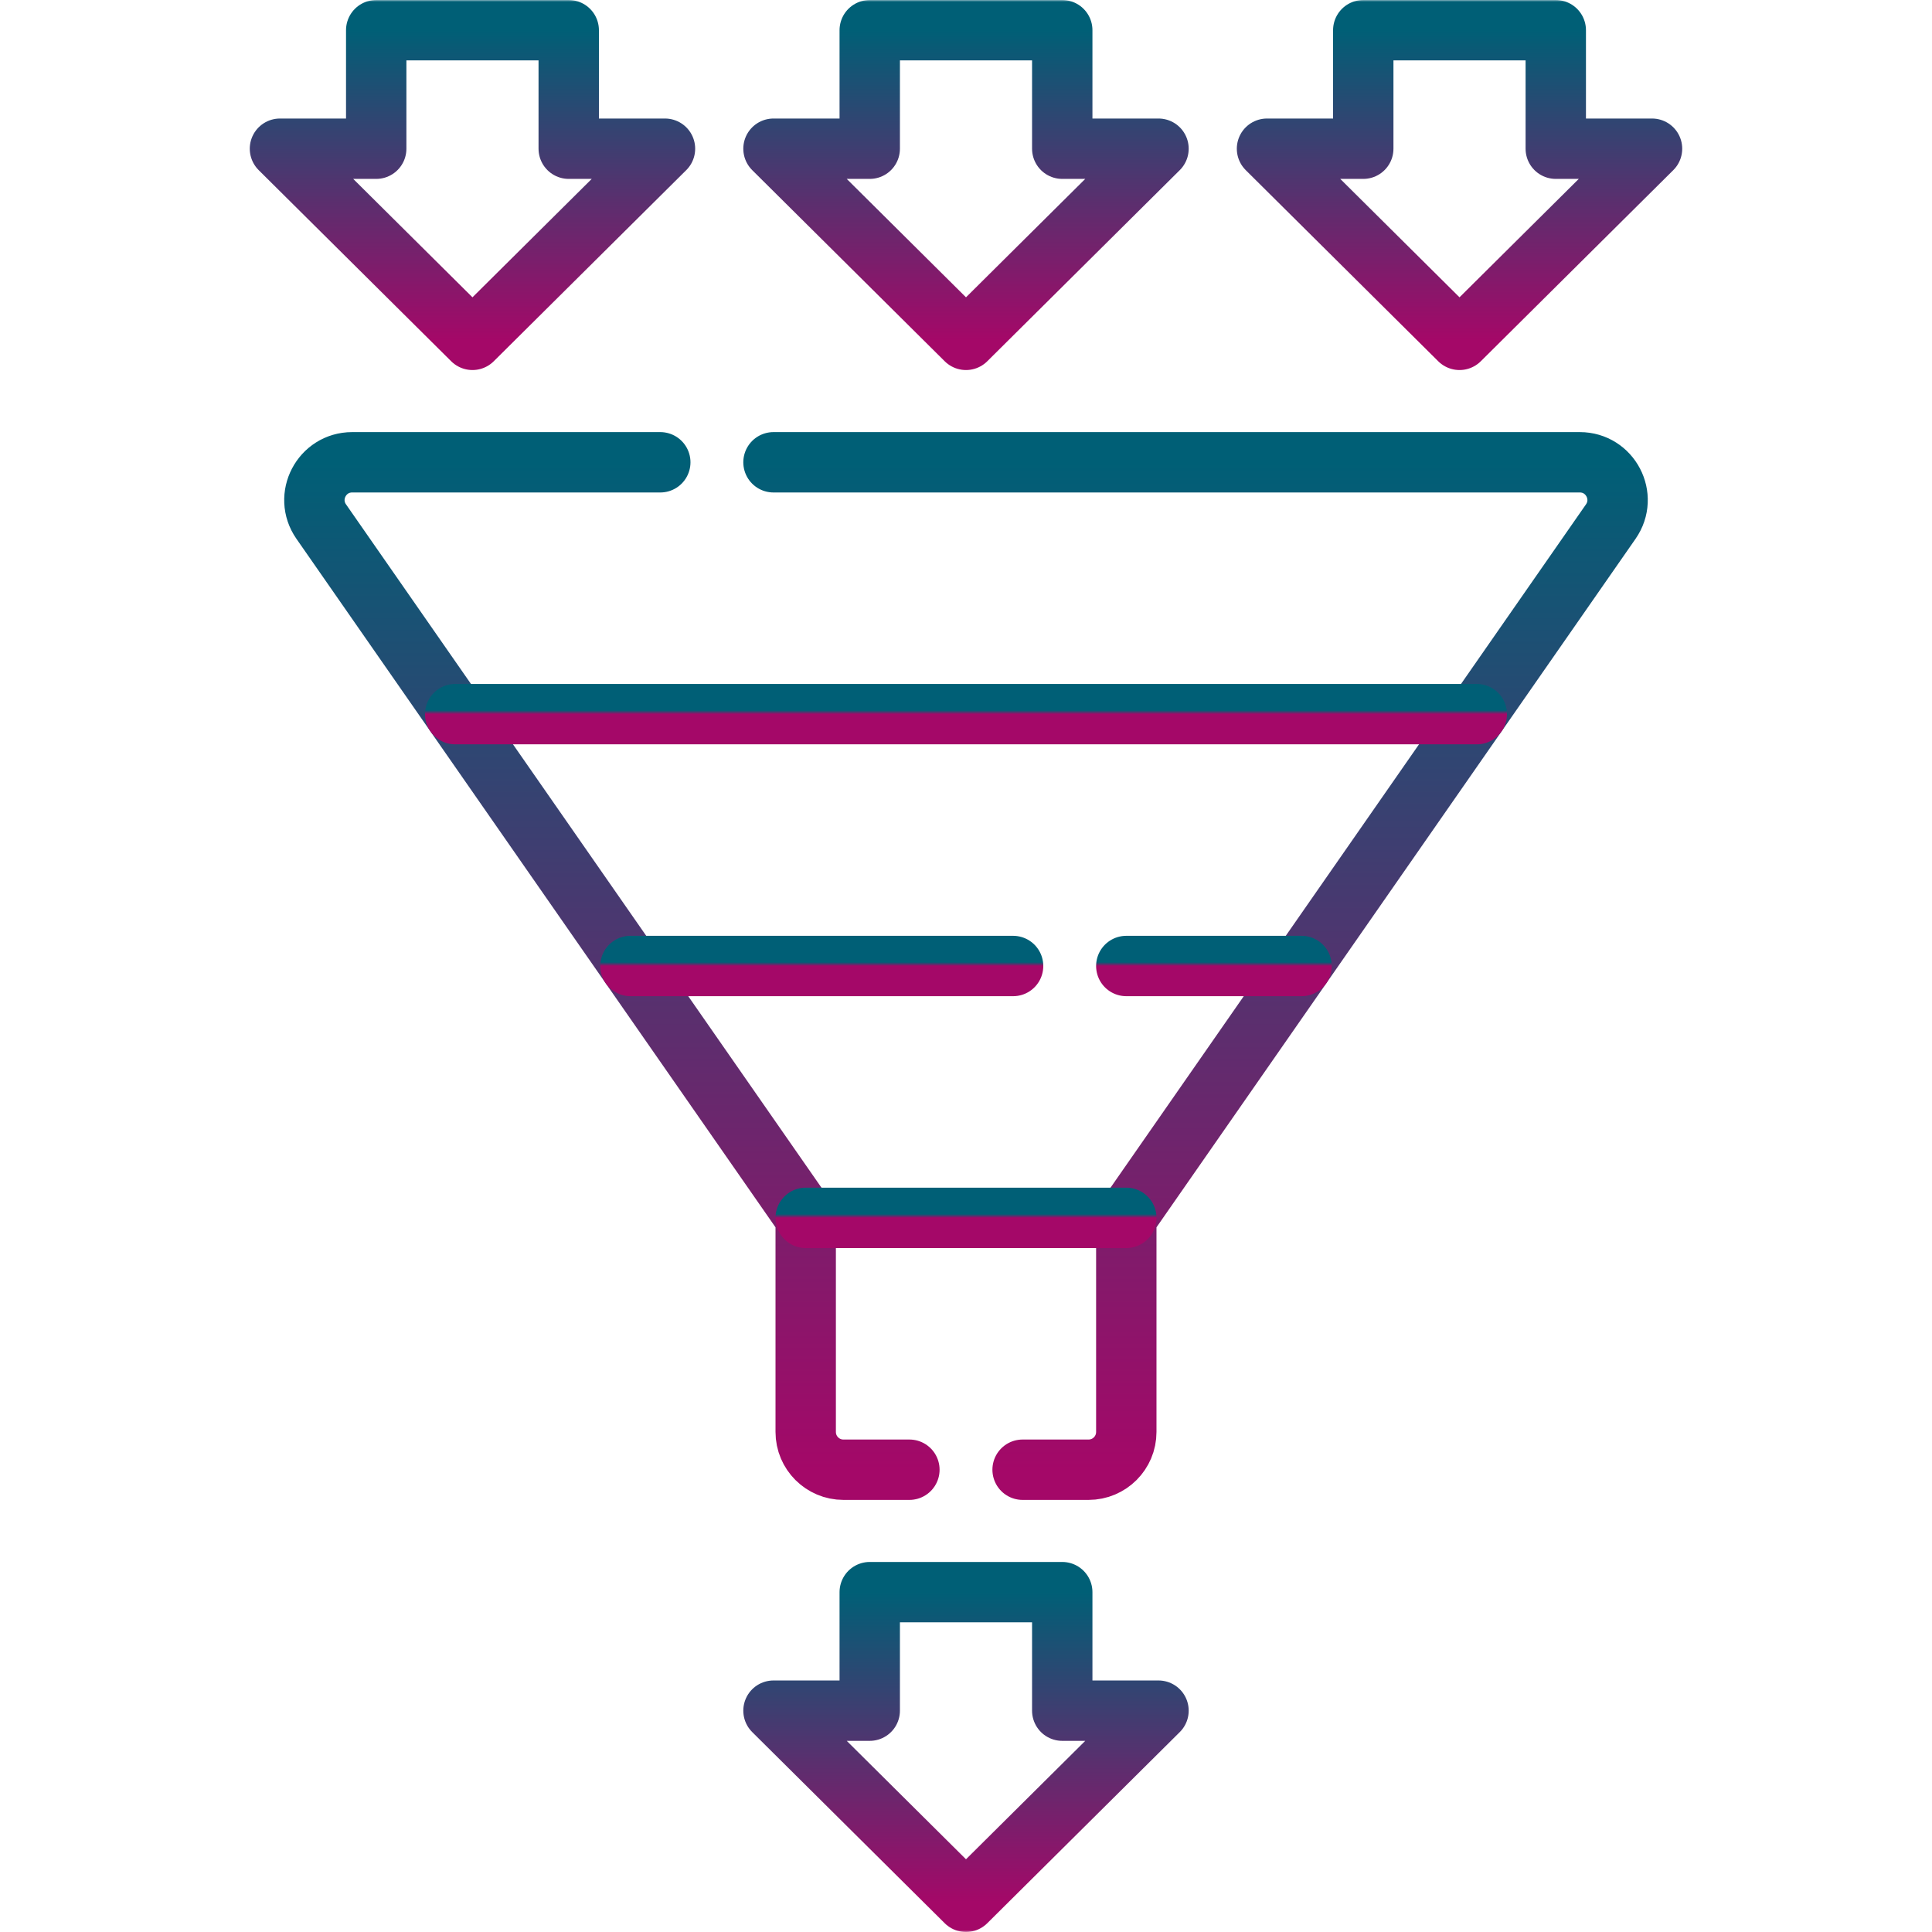
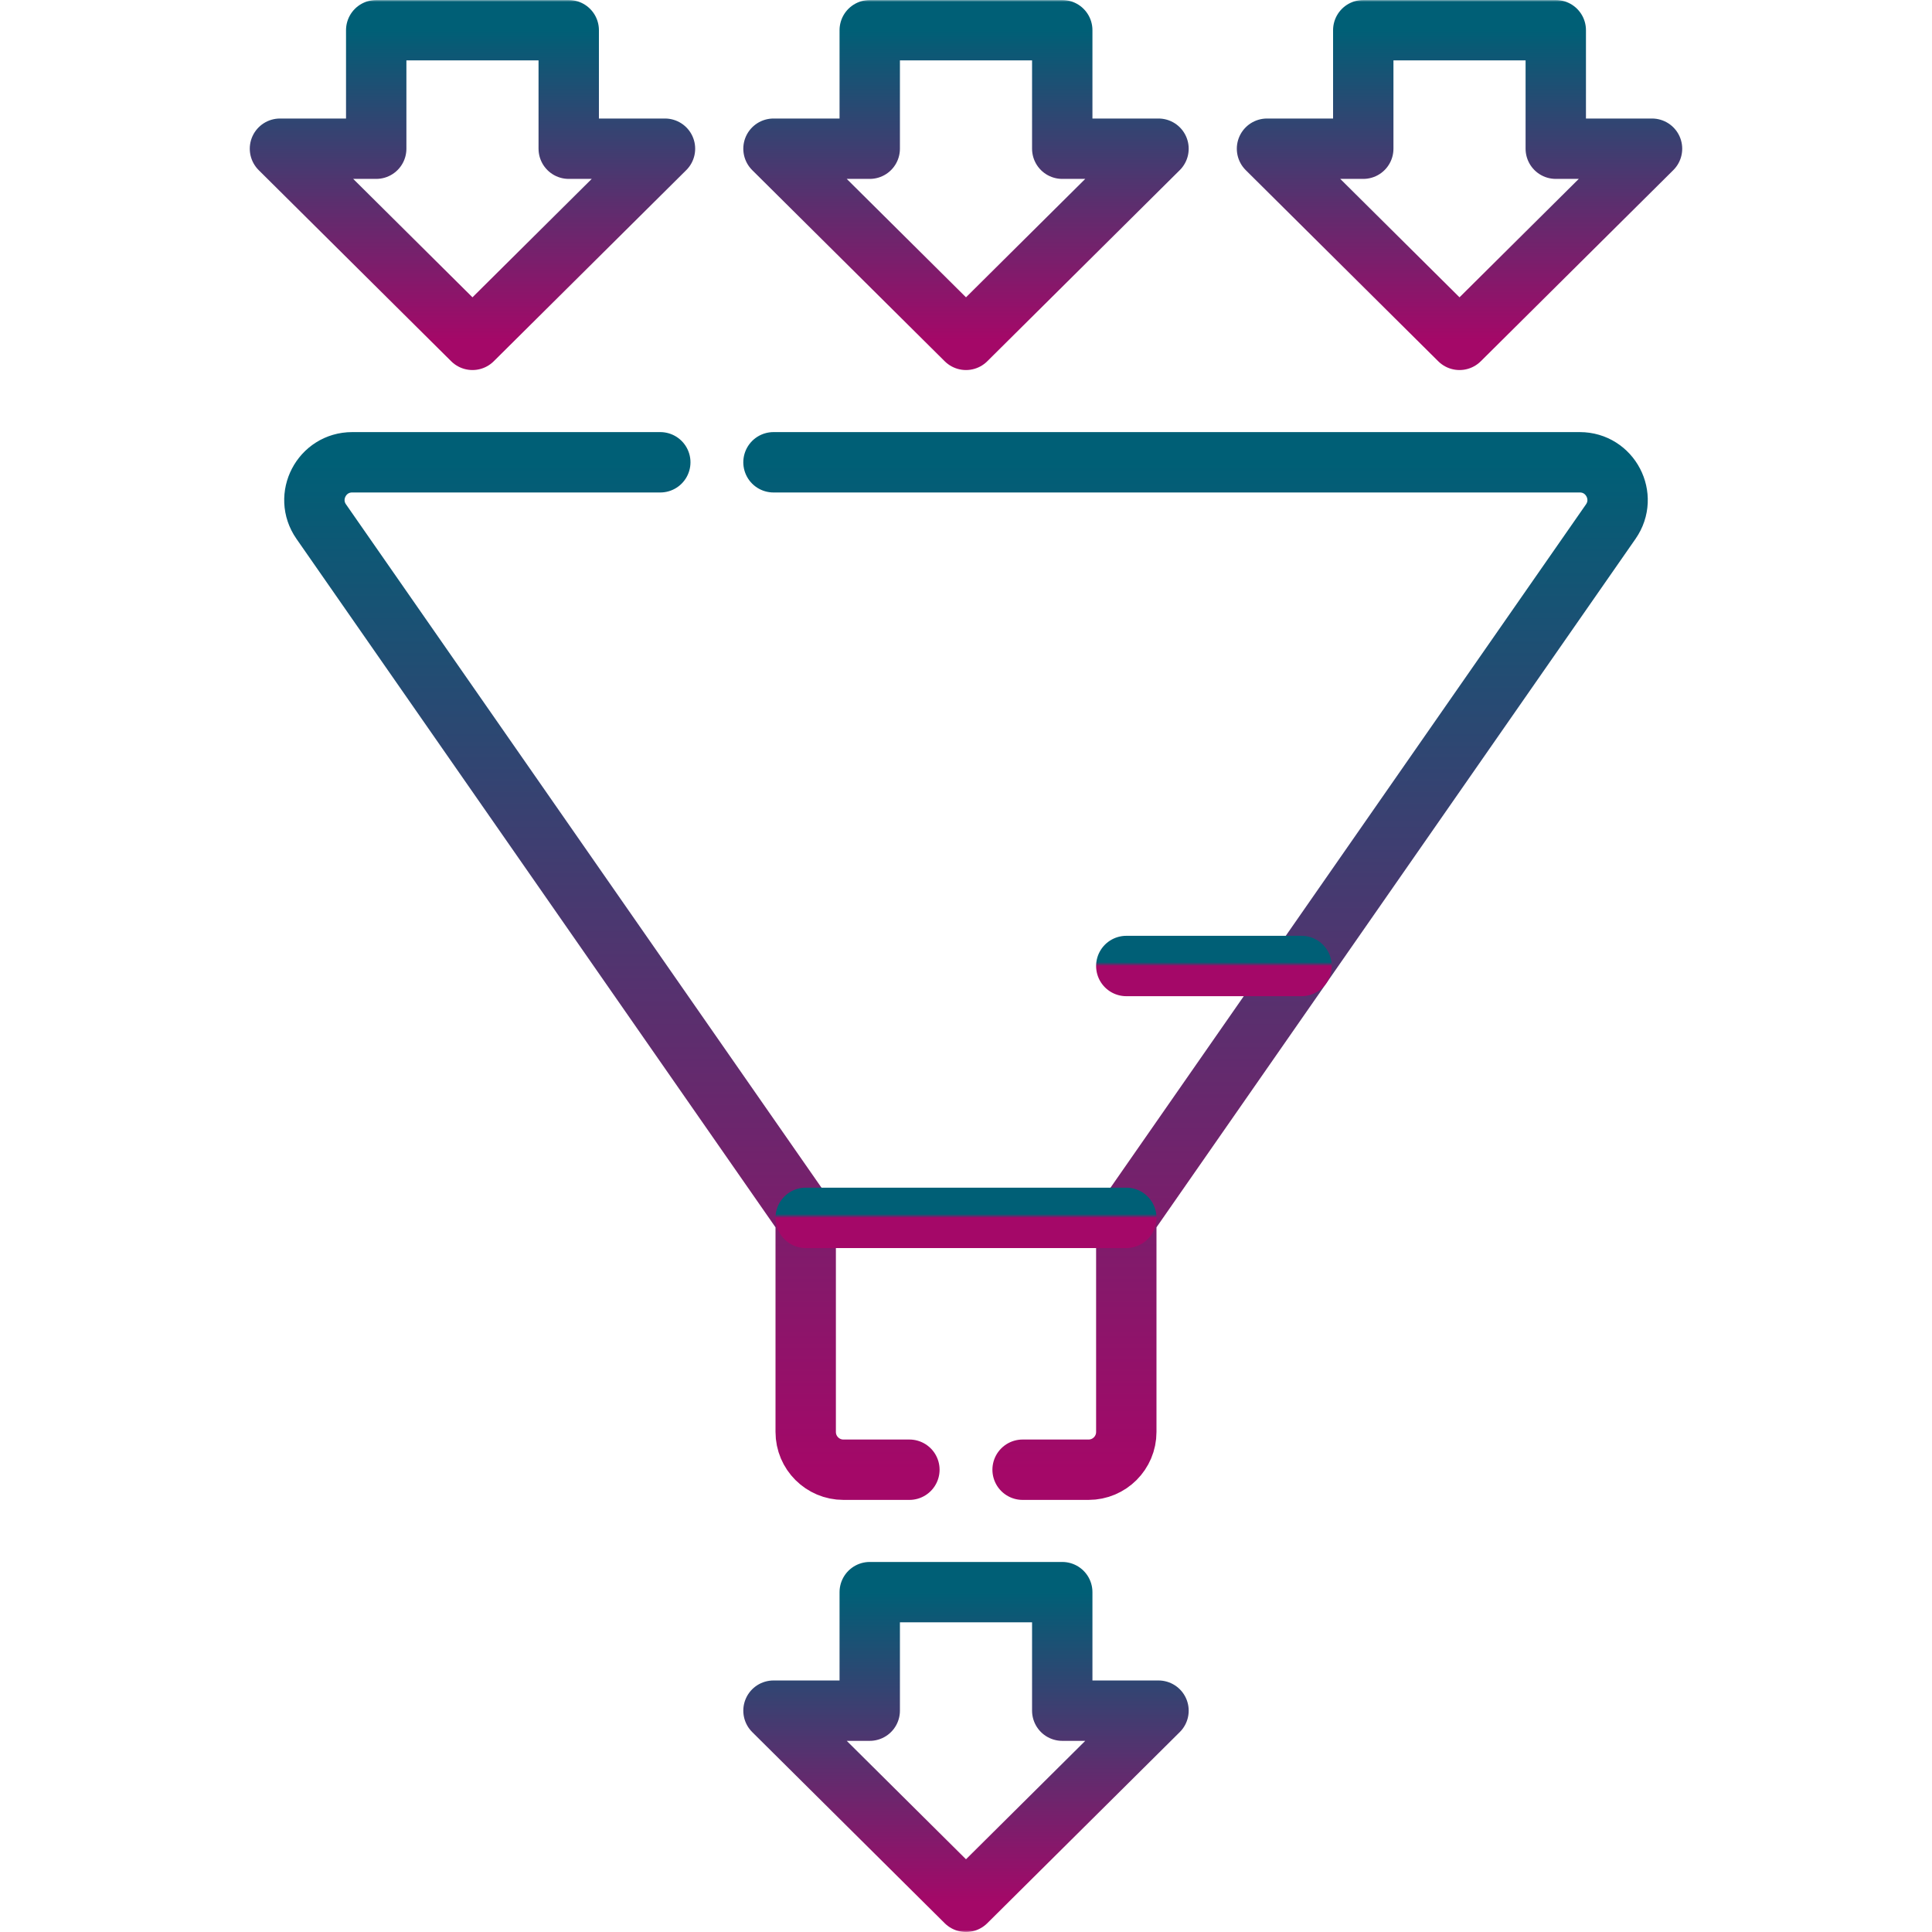
<svg xmlns="http://www.w3.org/2000/svg" width="512" height="512" viewBox="0 0 512 512" fill="none">
  <mask id="mask0_1127_35" style="mask-type:luminance" maskUnits="userSpaceOnUse" x="0" y="0" width="512" height="512">
    <path d="M503.999 504V8.002H8V504H503.999Z" fill="white" stroke="white" stroke-width="16" />
  </mask>
  <g mask="url(#mask0_1127_35)">
    <path d="M204.982 122.511H418.665C426.742 122.511 431.486 131.592 426.873 138.223L298.479 322.745V379.49C298.479 385.013 294.002 389.49 288.479 389.49H270.999" stroke="url(#paint0_linear_1127_35)" stroke-width="16" stroke-miterlimit="10" stroke-linecap="round" stroke-linejoin="round" />
    <path d="M240.999 389.49H223.519C217.996 389.49 213.519 385.012 213.519 379.49V322.745L85.125 138.222C80.512 131.592 85.256 122.511 93.333 122.511H174.982" stroke="url(#paint1_linear_1127_35)" stroke-width="16" stroke-miterlimit="10" stroke-linecap="round" stroke-linejoin="round" />
    <path d="M213.52 322.746H298.48" stroke="url(#paint2_linear_1127_35)" stroke-width="16" stroke-miterlimit="10" stroke-linecap="round" stroke-linejoin="round" />
    <path d="M298.48 256.001H344.921" stroke="url(#paint3_linear_1127_35)" stroke-width="16" stroke-miterlimit="10" stroke-linecap="round" stroke-linejoin="round" />
-     <path d="M167.076 256.001H268.479" stroke="url(#paint4_linear_1127_35)" stroke-width="16" stroke-miterlimit="10" stroke-linecap="round" stroke-linejoin="round" />
-     <path d="M120.635 189.256H391.363" stroke="url(#paint5_linear_1127_35)" stroke-width="16" stroke-miterlimit="10" stroke-linecap="round" stroke-linejoin="round" />
    <path d="M281.507 421.936V453.343H307.015L255.998 503.999L204.982 453.343H230.489V421.936H281.507Z" stroke="url(#paint6_linear_1127_35)" stroke-width="16" stroke-miterlimit="10" stroke-linecap="round" stroke-linejoin="round" />
    <path d="M281.507 8.002V39.41H307.015L255.998 90.064L204.982 39.41H230.489V8.002H281.507Z" stroke="url(#paint7_linear_1127_35)" stroke-width="16" stroke-miterlimit="10" stroke-linecap="round" stroke-linejoin="round" />
    <path d="M150.718 8.002V39.41H176.227L125.21 90.064L74.193 39.41H99.701V8.002H150.718Z" stroke="url(#paint8_linear_1127_35)" stroke-width="16" stroke-miterlimit="10" stroke-linecap="round" stroke-linejoin="round" />
    <path d="M361.278 8.002V39.41H335.77L386.786 90.064L437.803 39.41H412.295V8.002H361.278Z" stroke="url(#paint9_linear_1127_35)" stroke-width="16" stroke-miterlimit="10" stroke-linecap="round" stroke-linejoin="round" />
  </g>
  <defs>
    <linearGradient id="paint0_linear_1127_35" x1="316.832" y1="389.49" x2="316.832" y2="122.511" gradientUnits="userSpaceOnUse">
      <stop stop-color="#A40868" />
      <stop offset="1" stop-color="#005F76" />
    </linearGradient>
    <linearGradient id="paint1_linear_1127_35" x1="162.158" y1="389.49" x2="162.158" y2="122.511" gradientUnits="userSpaceOnUse">
      <stop stop-color="#A40868" />
      <stop offset="1" stop-color="#005F76" />
    </linearGradient>
    <linearGradient id="paint2_linear_1127_35" x1="256" y1="322.746" x2="256" y2="321.746" gradientUnits="userSpaceOnUse">
      <stop stop-color="#A40868" />
      <stop offset="1" stop-color="#005F76" />
    </linearGradient>
    <linearGradient id="paint3_linear_1127_35" x1="321.701" y1="256.001" x2="321.701" y2="255.001" gradientUnits="userSpaceOnUse">
      <stop stop-color="#A40868" />
      <stop offset="1" stop-color="#005F76" />
    </linearGradient>
    <linearGradient id="paint4_linear_1127_35" x1="217.778" y1="256.001" x2="217.778" y2="255.001" gradientUnits="userSpaceOnUse">
      <stop stop-color="#A40868" />
      <stop offset="1" stop-color="#005F76" />
    </linearGradient>
    <linearGradient id="paint5_linear_1127_35" x1="255.999" y1="189.256" x2="255.999" y2="188.256" gradientUnits="userSpaceOnUse">
      <stop stop-color="#A40868" />
      <stop offset="1" stop-color="#005F76" />
    </linearGradient>
    <linearGradient id="paint6_linear_1127_35" x1="255.999" y1="503.999" x2="255.999" y2="421.936" gradientUnits="userSpaceOnUse">
      <stop stop-color="#A40868" />
      <stop offset="1" stop-color="#005F76" />
    </linearGradient>
    <linearGradient id="paint7_linear_1127_35" x1="255.999" y1="90.064" x2="255.999" y2="8.002" gradientUnits="userSpaceOnUse">
      <stop stop-color="#A40868" />
      <stop offset="1" stop-color="#005F76" />
    </linearGradient>
    <linearGradient id="paint8_linear_1127_35" x1="125.21" y1="90.064" x2="125.21" y2="8.002" gradientUnits="userSpaceOnUse">
      <stop stop-color="#A40868" />
      <stop offset="1" stop-color="#005F76" />
    </linearGradient>
    <linearGradient id="paint9_linear_1127_35" x1="386.786" y1="90.064" x2="386.786" y2="8.002" gradientUnits="userSpaceOnUse">
      <stop stop-color="#A40868" />
      <stop offset="1" stop-color="#005F76" />
    </linearGradient>
  </defs>
</svg>